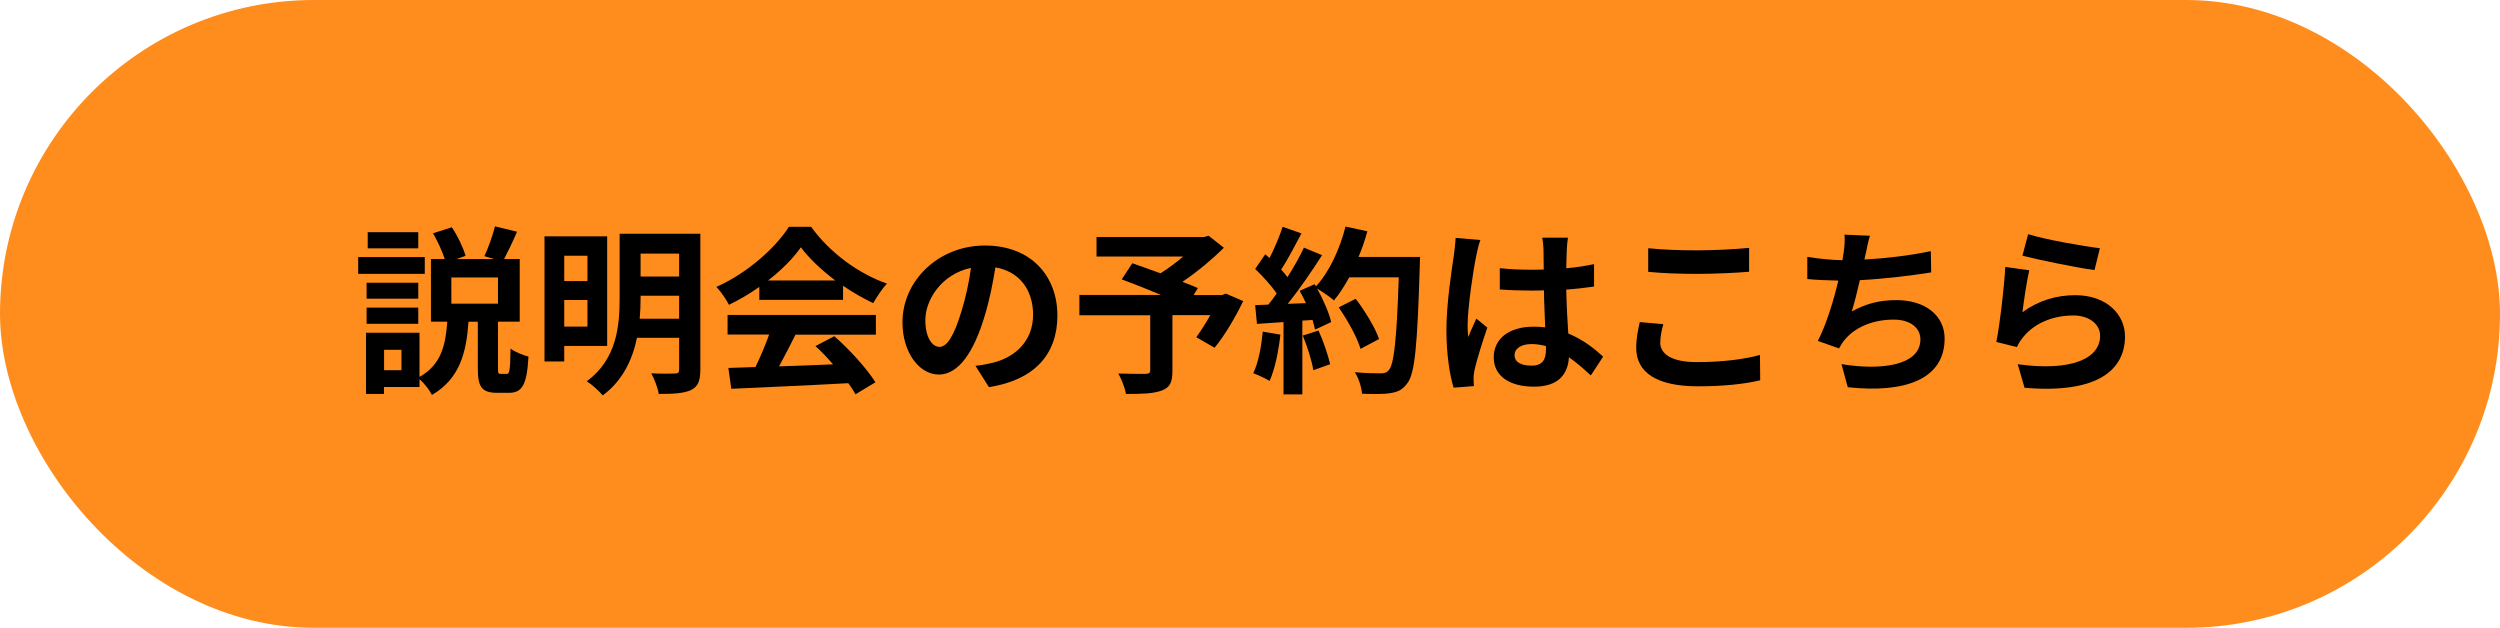
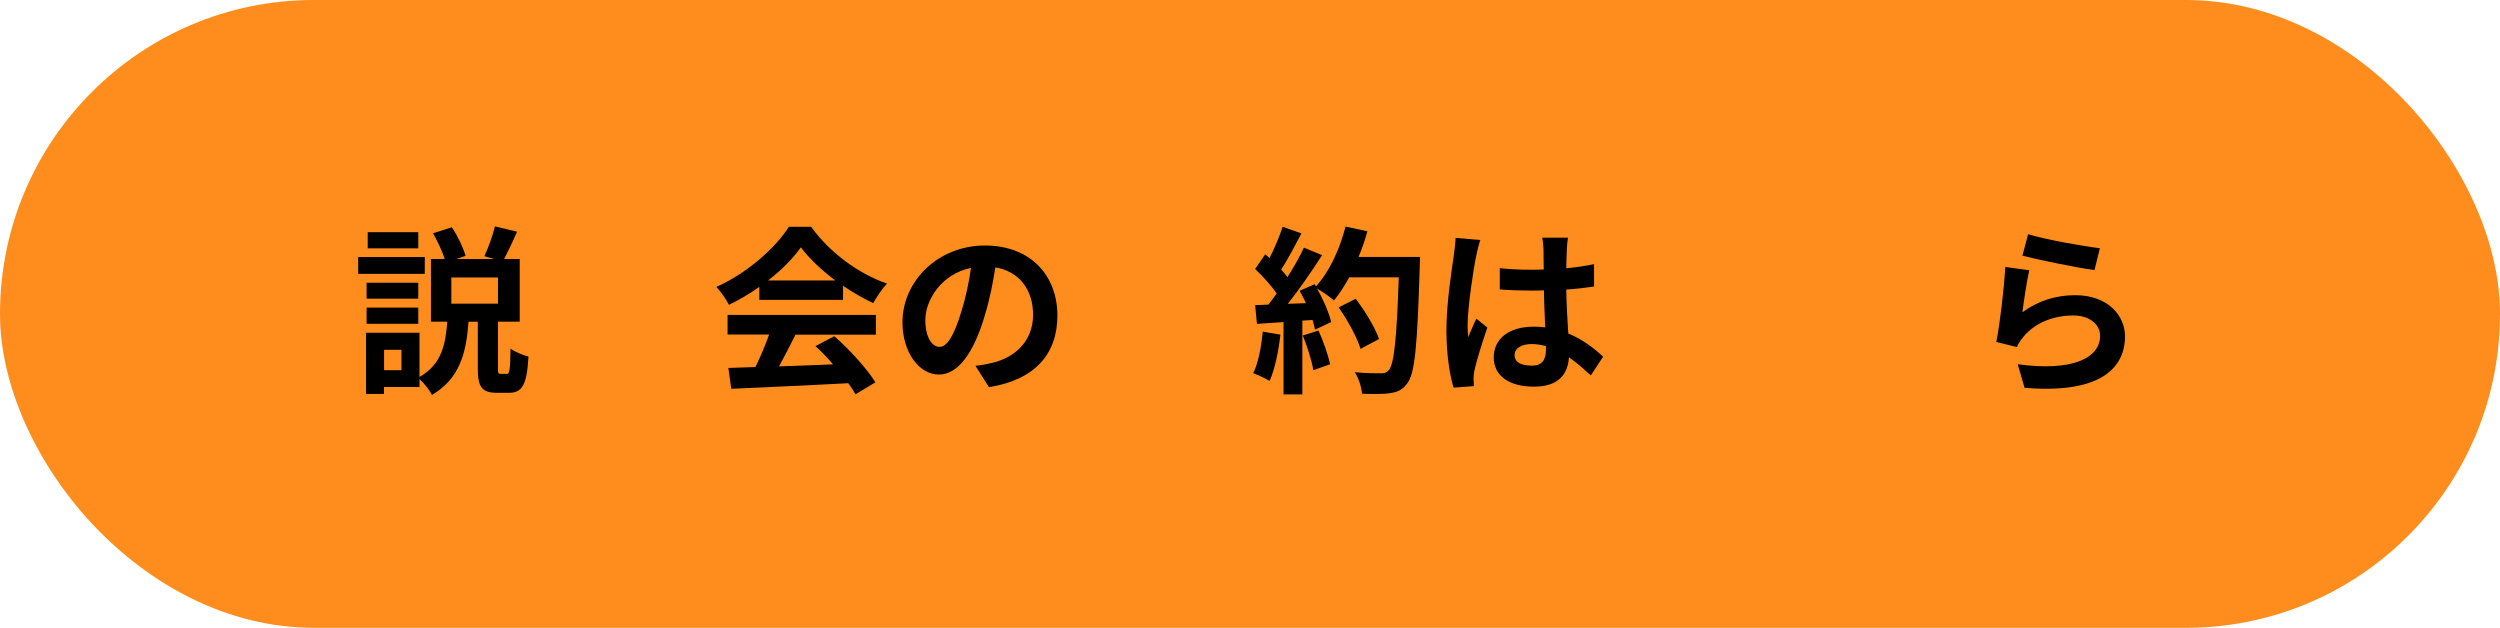
<svg xmlns="http://www.w3.org/2000/svg" width="223" height="56" id="_レイヤー_2" data-name="レイヤー_2" viewBox="0 0 223 56">
  <defs>
    <style>
      .cls-1 {
        fill: #ff8d1d;
      }
    </style>
  </defs>
  <g id="_レイヤー_1-2" data-name="レイヤー_1">
    <g>
      <rect class="cls-1" y="0" width="223" height="56" rx="28" ry="28" />
      <g>
        <path d="M37.89,24.43h-5.94v-1.5h5.94v1.5ZM45.19,33.36c.26,0,.32-.29.35-2.27.35.29,1.12.59,1.6.72-.14,2.56-.58,3.23-1.75,3.23h-1.04c-1.41,0-1.73-.56-1.73-2.19v-4.15h-.83c-.19,2.71-.75,5.06-3.26,6.53-.21-.43-.67-1.02-1.11-1.41v.7h-3.17v.62h-1.6v-5.46h4.77v3.94c1.99-1.12,2.32-2.91,2.48-4.93h-1.46v-5.59h1.23c-.22-.69-.64-1.58-1.04-2.29l1.67-.54c.53.78,1.02,1.82,1.23,2.55l-.82.29h3.38l-.88-.26c.34-.74.75-1.86.94-2.66l1.97.48c-.38.9-.82,1.78-1.15,2.43h1.39v5.59h-1.94v4.13c0,.46.02.53.24.53h.51ZM37.31,26.64h-4.61v-1.42h4.61v1.42ZM32.7,27.44h4.61v1.44h-4.61v-1.44ZM37.31,22.15h-4.51v-1.44h4.51v1.44ZM35.81,31.2h-1.55v1.82h1.55v-1.82ZM44.42,24.75h-4.16v2.34h4.16v-2.34Z" />
-         <path d="M50.33,30.86v1.38h-1.76v-11.16h5.59v9.78h-3.83ZM50.33,22.81v2.26h2.07v-2.26h-2.07ZM52.4,29.13v-2.37h-2.07v2.37h2.07ZM62.47,32.97c0,1.01-.21,1.52-.83,1.82-.64.3-1.55.35-2.88.35-.08-.53-.4-1.36-.67-1.84.87.05,1.84.03,2.11.02.29,0,.38-.1.38-.37v-2.82h-3.76c-.4,1.92-1.27,3.83-3.06,5.14-.29-.37-1.02-1.02-1.42-1.26,2.69-1.98,2.93-4.96,2.93-7.4v-5.76h7.2v12.12ZM60.58,28.43v-2.05h-3.44v.24c0,.58-.02,1.18-.08,1.81h3.52ZM57.14,22.62v2.05h3.44v-2.05h-3.44Z" />
        <path d="M67.73,25.59c-.85.61-1.78,1.15-2.71,1.6-.22-.46-.72-1.18-1.12-1.6,2.72-1.2,5.27-3.47,6.47-5.36h1.98c1.7,2.35,4.24,4.18,6.77,5.07-.48.5-.9,1.18-1.23,1.74-.88-.42-1.81-.94-2.69-1.55v1.26h-7.47v-1.17ZM64.89,28.09h13.24v1.76h-7.17c-.46.94-.99,1.94-1.47,2.83,1.54-.05,3.19-.11,4.82-.18-.5-.58-1.04-1.15-1.57-1.63l1.68-.88c1.43,1.25,2.91,2.91,3.67,4.11l-1.78,1.07c-.16-.3-.38-.64-.64-.99-3.76.21-7.71.37-10.44.5l-.26-1.86,2.42-.08c.43-.9.88-1.95,1.22-2.9h-3.71v-1.76ZM74.51,25.02c-1.23-.93-2.34-1.97-3.07-2.96-.69.98-1.71,2.02-2.93,2.96h6Z" />
        <path d="M88.21,34.53l-1.2-1.9c.61-.06,1.06-.16,1.49-.26,2.05-.48,3.65-1.95,3.65-4.29,0-2.21-1.2-3.86-3.36-4.23-.22,1.36-.5,2.83-.96,4.34-.96,3.23-2.34,5.22-4.08,5.22s-3.25-1.95-3.25-4.66c0-3.7,3.2-6.85,7.35-6.85s6.47,2.75,6.47,6.24-2.07,5.76-6.1,6.39ZM83.81,30.94c.67,0,1.3-1.01,1.95-3.17.37-1.18.67-2.54.85-3.87-2.64.54-4.07,2.88-4.07,4.64,0,1.62.64,2.4,1.26,2.4Z" />
-         <path d="M110.9,26.84c-.72,1.5-1.67,3.1-2.56,4.18l-1.63-.94c.38-.53.85-1.25,1.25-1.97h-3.38v4.98c0,1.01-.22,1.49-.99,1.76-.74.27-1.78.29-3.15.29-.1-.54-.4-1.33-.69-1.82.94.03,2.13.03,2.45.03.3-.02.4-.08.4-.32v-4.91h-6.32v-1.81h7.28c-1.18-.5-2.48-1.01-3.5-1.39l.94-1.44c.72.26,1.62.56,2.51.9.69-.43,1.41-.96,2.03-1.5h-7.73v-1.74h9.57l.43-.11,1.36,1.07c-1.03,1.02-2.35,2.13-3.7,3.04.53.21,1.01.38,1.38.56l-.38.62h2.53l.35-.13,1.55.67Z" />
        <path d="M114.21,29.85c-.16,1.5-.5,3.1-.96,4.13-.34-.21-1.04-.54-1.46-.69.46-.94.72-2.37.85-3.71l1.57.27ZM126.66,22.92s0,.64-.02.88c-.21,7.01-.43,9.54-1.11,10.39-.45.61-.86.78-1.54.88-.58.1-1.57.08-2.5.05-.03-.54-.29-1.38-.64-1.92,1.01.1,1.92.1,2.35.1.3,0,.48-.06.67-.27.48-.5.72-2.83.9-8.29h-4.42c-.43.78-.88,1.49-1.36,2.06-.32-.29-1.02-.77-1.5-1.06.56,1.01,1.07,2.19,1.25,2.99l-1.44.67c-.05-.26-.13-.54-.22-.86l-.91.06v6.58h-1.68v-6.45l-2.37.16-.16-1.67,1.18-.05c.24-.3.5-.64.74-.99-.46-.69-1.25-1.55-1.92-2.19l.9-1.31c.13.11.26.22.38.34.45-.88.9-1.95,1.17-2.79l1.68.59c-.58,1.1-1.23,2.34-1.81,3.23.21.22.4.46.56.67.58-.9,1.09-1.82,1.47-2.63l1.62.67c-.9,1.41-2.02,3.04-3.06,4.34l1.62-.06c-.18-.38-.37-.77-.56-1.1l1.34-.59.11.19c1.18-1.26,2.13-3.31,2.64-5.33l1.95.42c-.21.78-.48,1.55-.79,2.29h5.46ZM117.61,29.48c.43.94.85,2.19,1.04,3.01l-1.5.53c-.13-.82-.54-2.11-.94-3.09l1.41-.45ZM121.36,31.12c-.3-1.01-1.14-2.54-1.95-3.7l1.52-.77c.83,1.1,1.74,2.58,2.08,3.59l-1.65.88Z" />
        <path d="M131.68,22.84c-.24,1.07-.77,4.59-.77,6.19,0,.32.02.72.06,1.04.21-.56.48-1.1.72-1.65l.98.8c-.45,1.31-.96,2.95-1.15,3.81-.05.22-.08.58-.08.75,0,.16.02.43.03.66l-1.81.14c-.34-1.12-.64-2.95-.64-5.12,0-2.42.48-5.44.66-6.67.06-.45.14-1.06.16-1.57l2.21.19c-.13.32-.32,1.14-.37,1.42ZM139.76,22.28c-.02.35-.03.94-.05,1.65.88-.08,1.71-.21,2.48-.37v2c-.77.11-1.6.21-2.48.27.03,1.55.11,2.83.18,3.92,1.33.54,2.34,1.36,3.11,2.06l-1.1,1.68c-.67-.62-1.31-1.18-1.95-1.62-.1,1.54-.96,2.62-3.12,2.62s-3.59-.93-3.59-2.61,1.38-2.74,3.55-2.74c.37,0,.72.02,1.04.06-.03-.99-.1-2.16-.11-3.3-.38.02-.77.02-1.14.02-.95,0-1.86-.03-2.8-.1v-1.9c.91.1,1.84.14,2.8.14.37,0,.75,0,1.12-.02,0-.78-.02-1.44-.02-1.78,0-.24-.05-.74-.11-1.06h2.29c-.05.3-.08.69-.1,1.04ZM136.59,32.62c.98,0,1.31-.51,1.31-1.46v-.29c-.42-.11-.85-.18-1.28-.18-.91,0-1.52.38-1.52.99,0,.66.64.93,1.49.93Z" />
-         <path d="M148.09,30.54c0,1.02.98,1.76,3.28,1.76,2.16,0,4.21-.24,5.62-.64l.02,2.26c-1.39.34-3.31.54-5.55.54-3.67,0-5.51-1.23-5.51-3.43,0-.93.19-1.71.32-2.3l2.1.19c-.16.58-.27,1.07-.27,1.62ZM151.38,22.33c1.58,0,3.41-.1,4.64-.22v2.13c-1.12.1-3.1.19-4.63.19-1.68,0-3.07-.06-4.37-.18v-2.11c1.18.13,2.67.19,4.35.19Z" />
-         <path d="M166.41,22.65c-.03.14-.06.32-.1.5,1.83-.1,3.99-.34,5.92-.75l.03,1.9c-1.67.27-4.21.58-6.36.69-.22.98-.48,2-.72,2.79,1.3-.72,2.54-1.01,3.97-1.01,2.59,0,4.31,1.38,4.31,3.43,0,3.6-3.47,4.9-8.64,4.34l-.56-2.06c3.51.58,7.04.14,7.04-2.21,0-.96-.82-1.76-2.38-1.76-1.84,0-3.47.66-4.43,1.87-.18.22-.29.43-.45.7l-1.89-.67c.77-1.49,1.41-3.62,1.83-5.38-1.01-.02-1.95-.06-2.77-.14v-1.98c.96.16,2.16.29,3.14.3.03-.24.06-.46.1-.66.1-.69.11-1.09.08-1.62l2.27.1c-.18.56-.27,1.1-.38,1.63Z" />
        <path d="M180.4,27.85c1.46-1.06,3.04-1.52,4.72-1.52,2.8,0,4.43,1.73,4.43,3.67,0,2.91-2.31,5.15-8.96,4.59l-.61-2.1c4.8.66,7.35-.51,7.35-2.54,0-1.04-.99-1.81-2.38-1.81-1.81,0-3.44.67-4.45,1.89-.29.35-.45.61-.59.93l-1.84-.46c.32-1.57.69-4.71.8-6.69l2.14.3c-.21.88-.5,2.83-.61,3.75ZM187.31,22.14l-.48,1.95c-1.62-.21-5.19-.96-6.43-1.28l.51-1.92c1.52.48,5.01,1.09,6.4,1.25Z" />
      </g>
    </g>
  </g>
</svg>